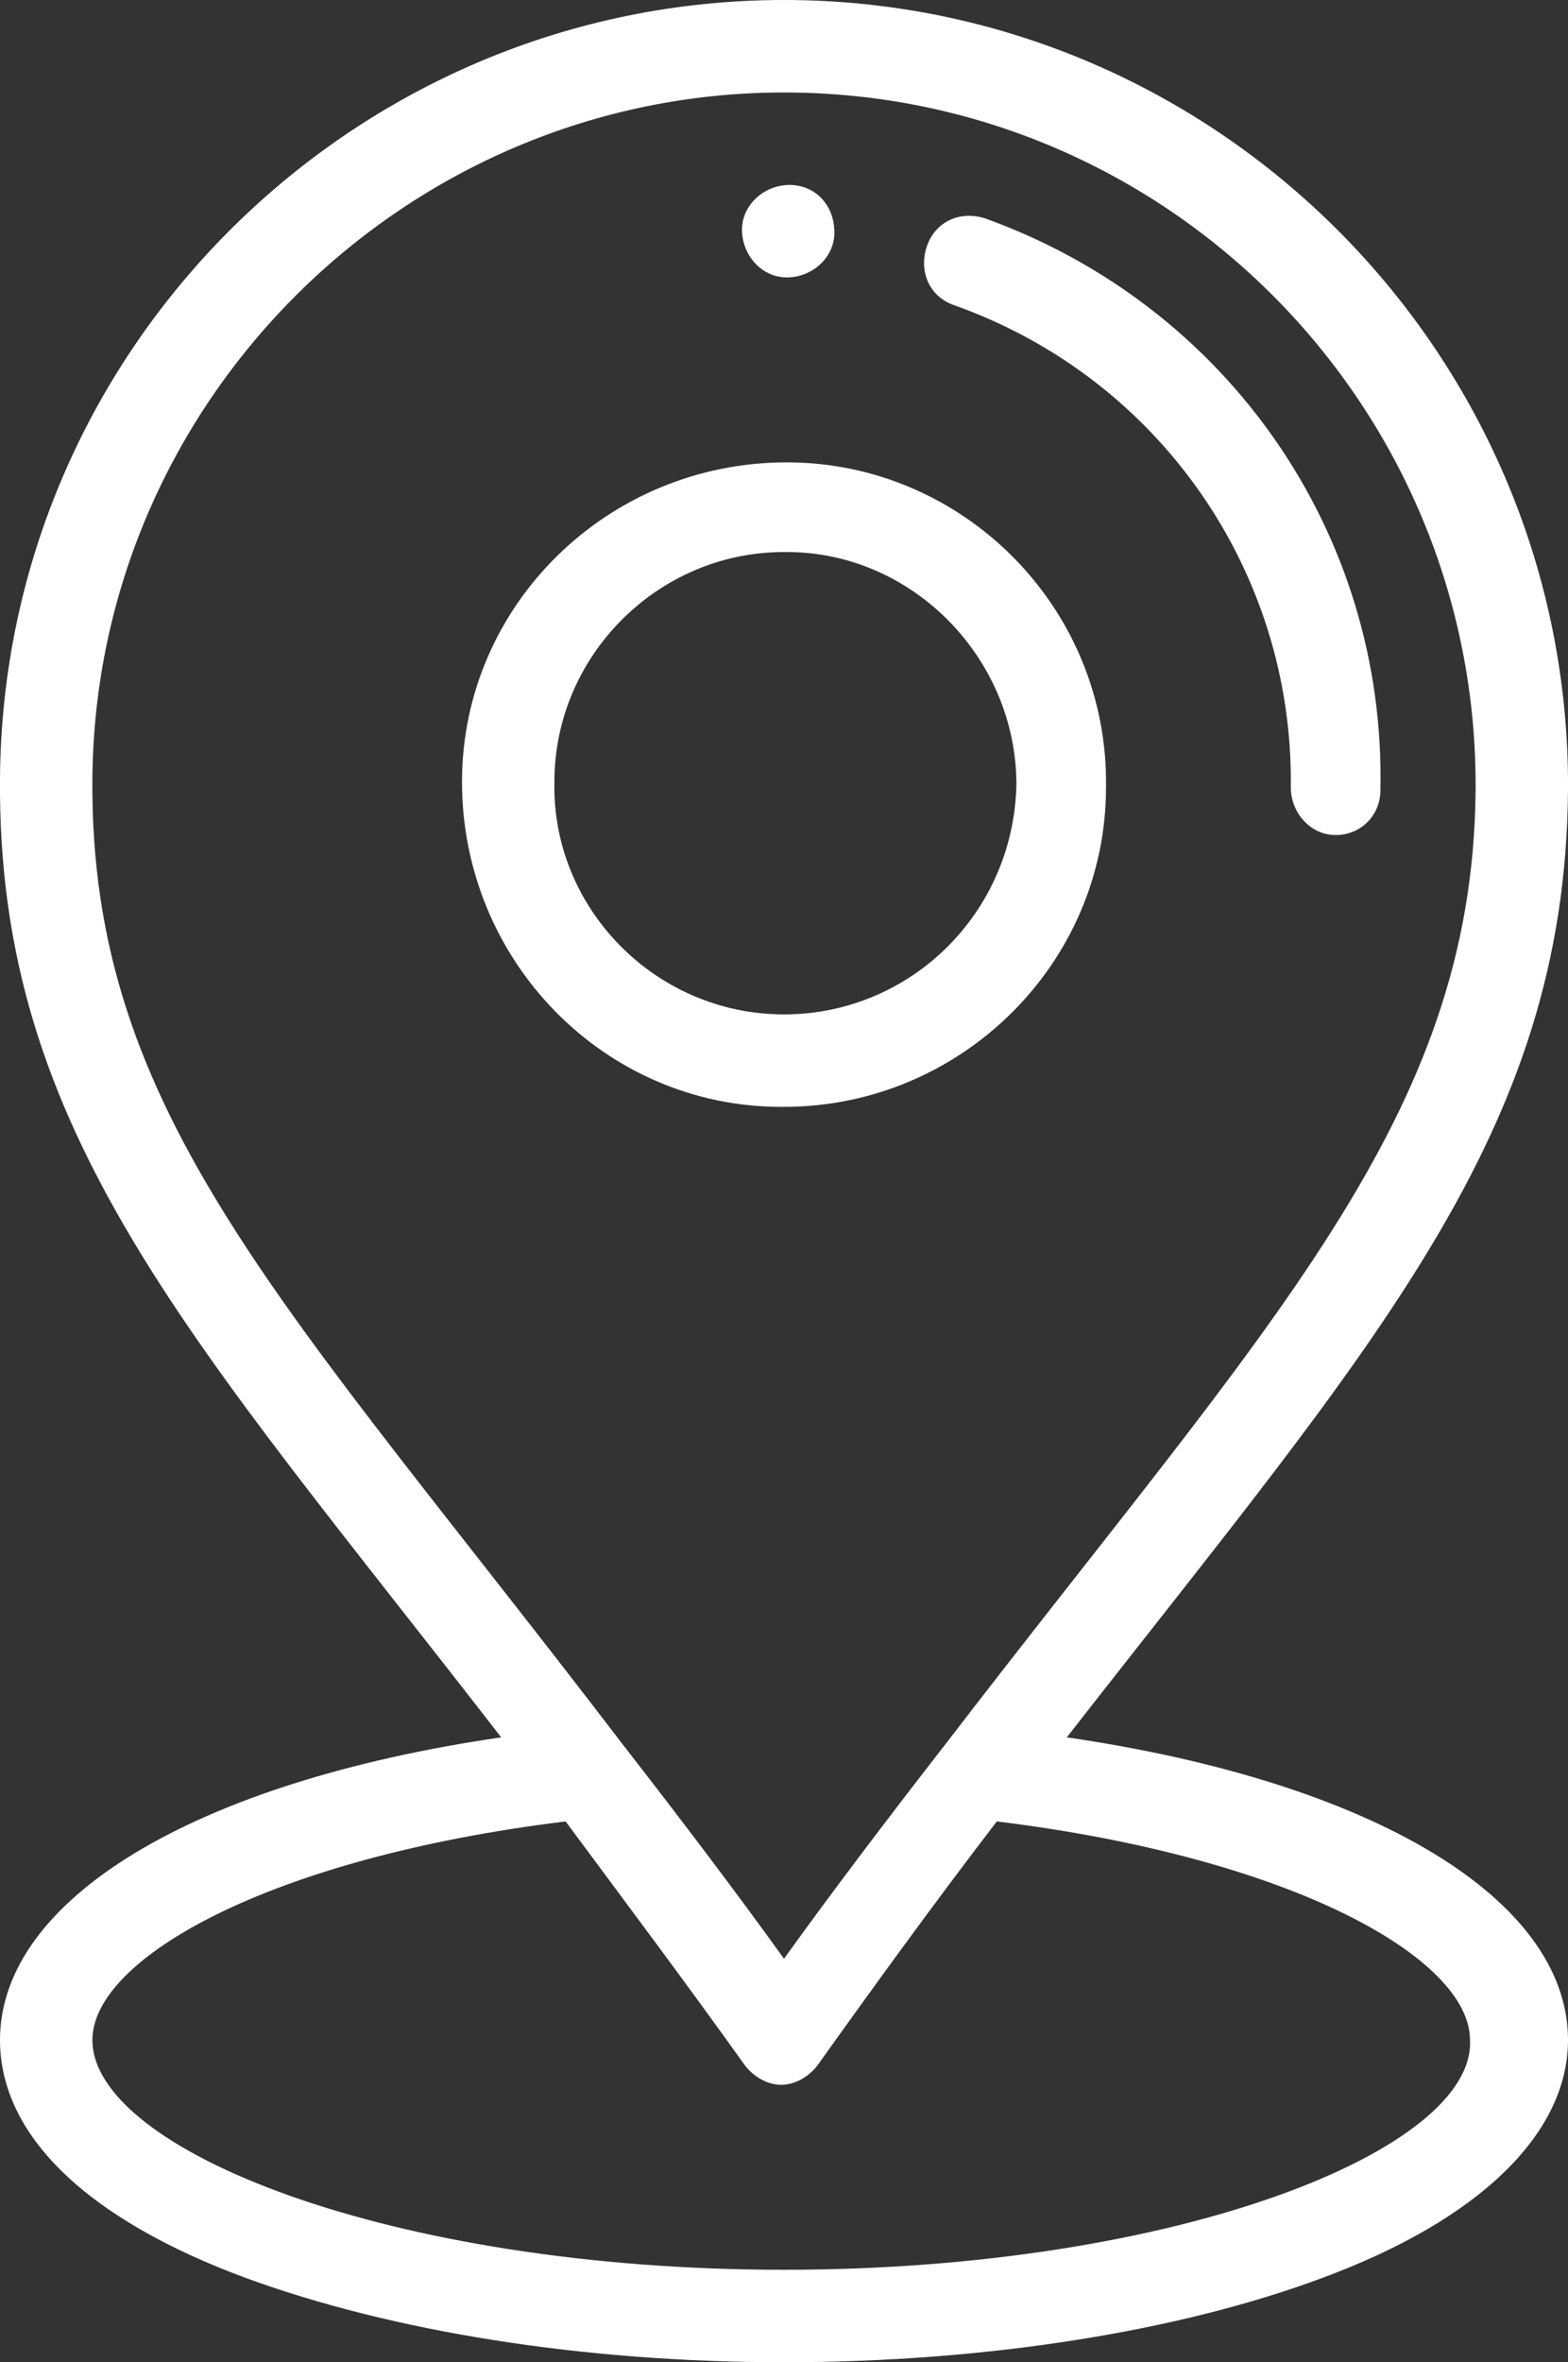
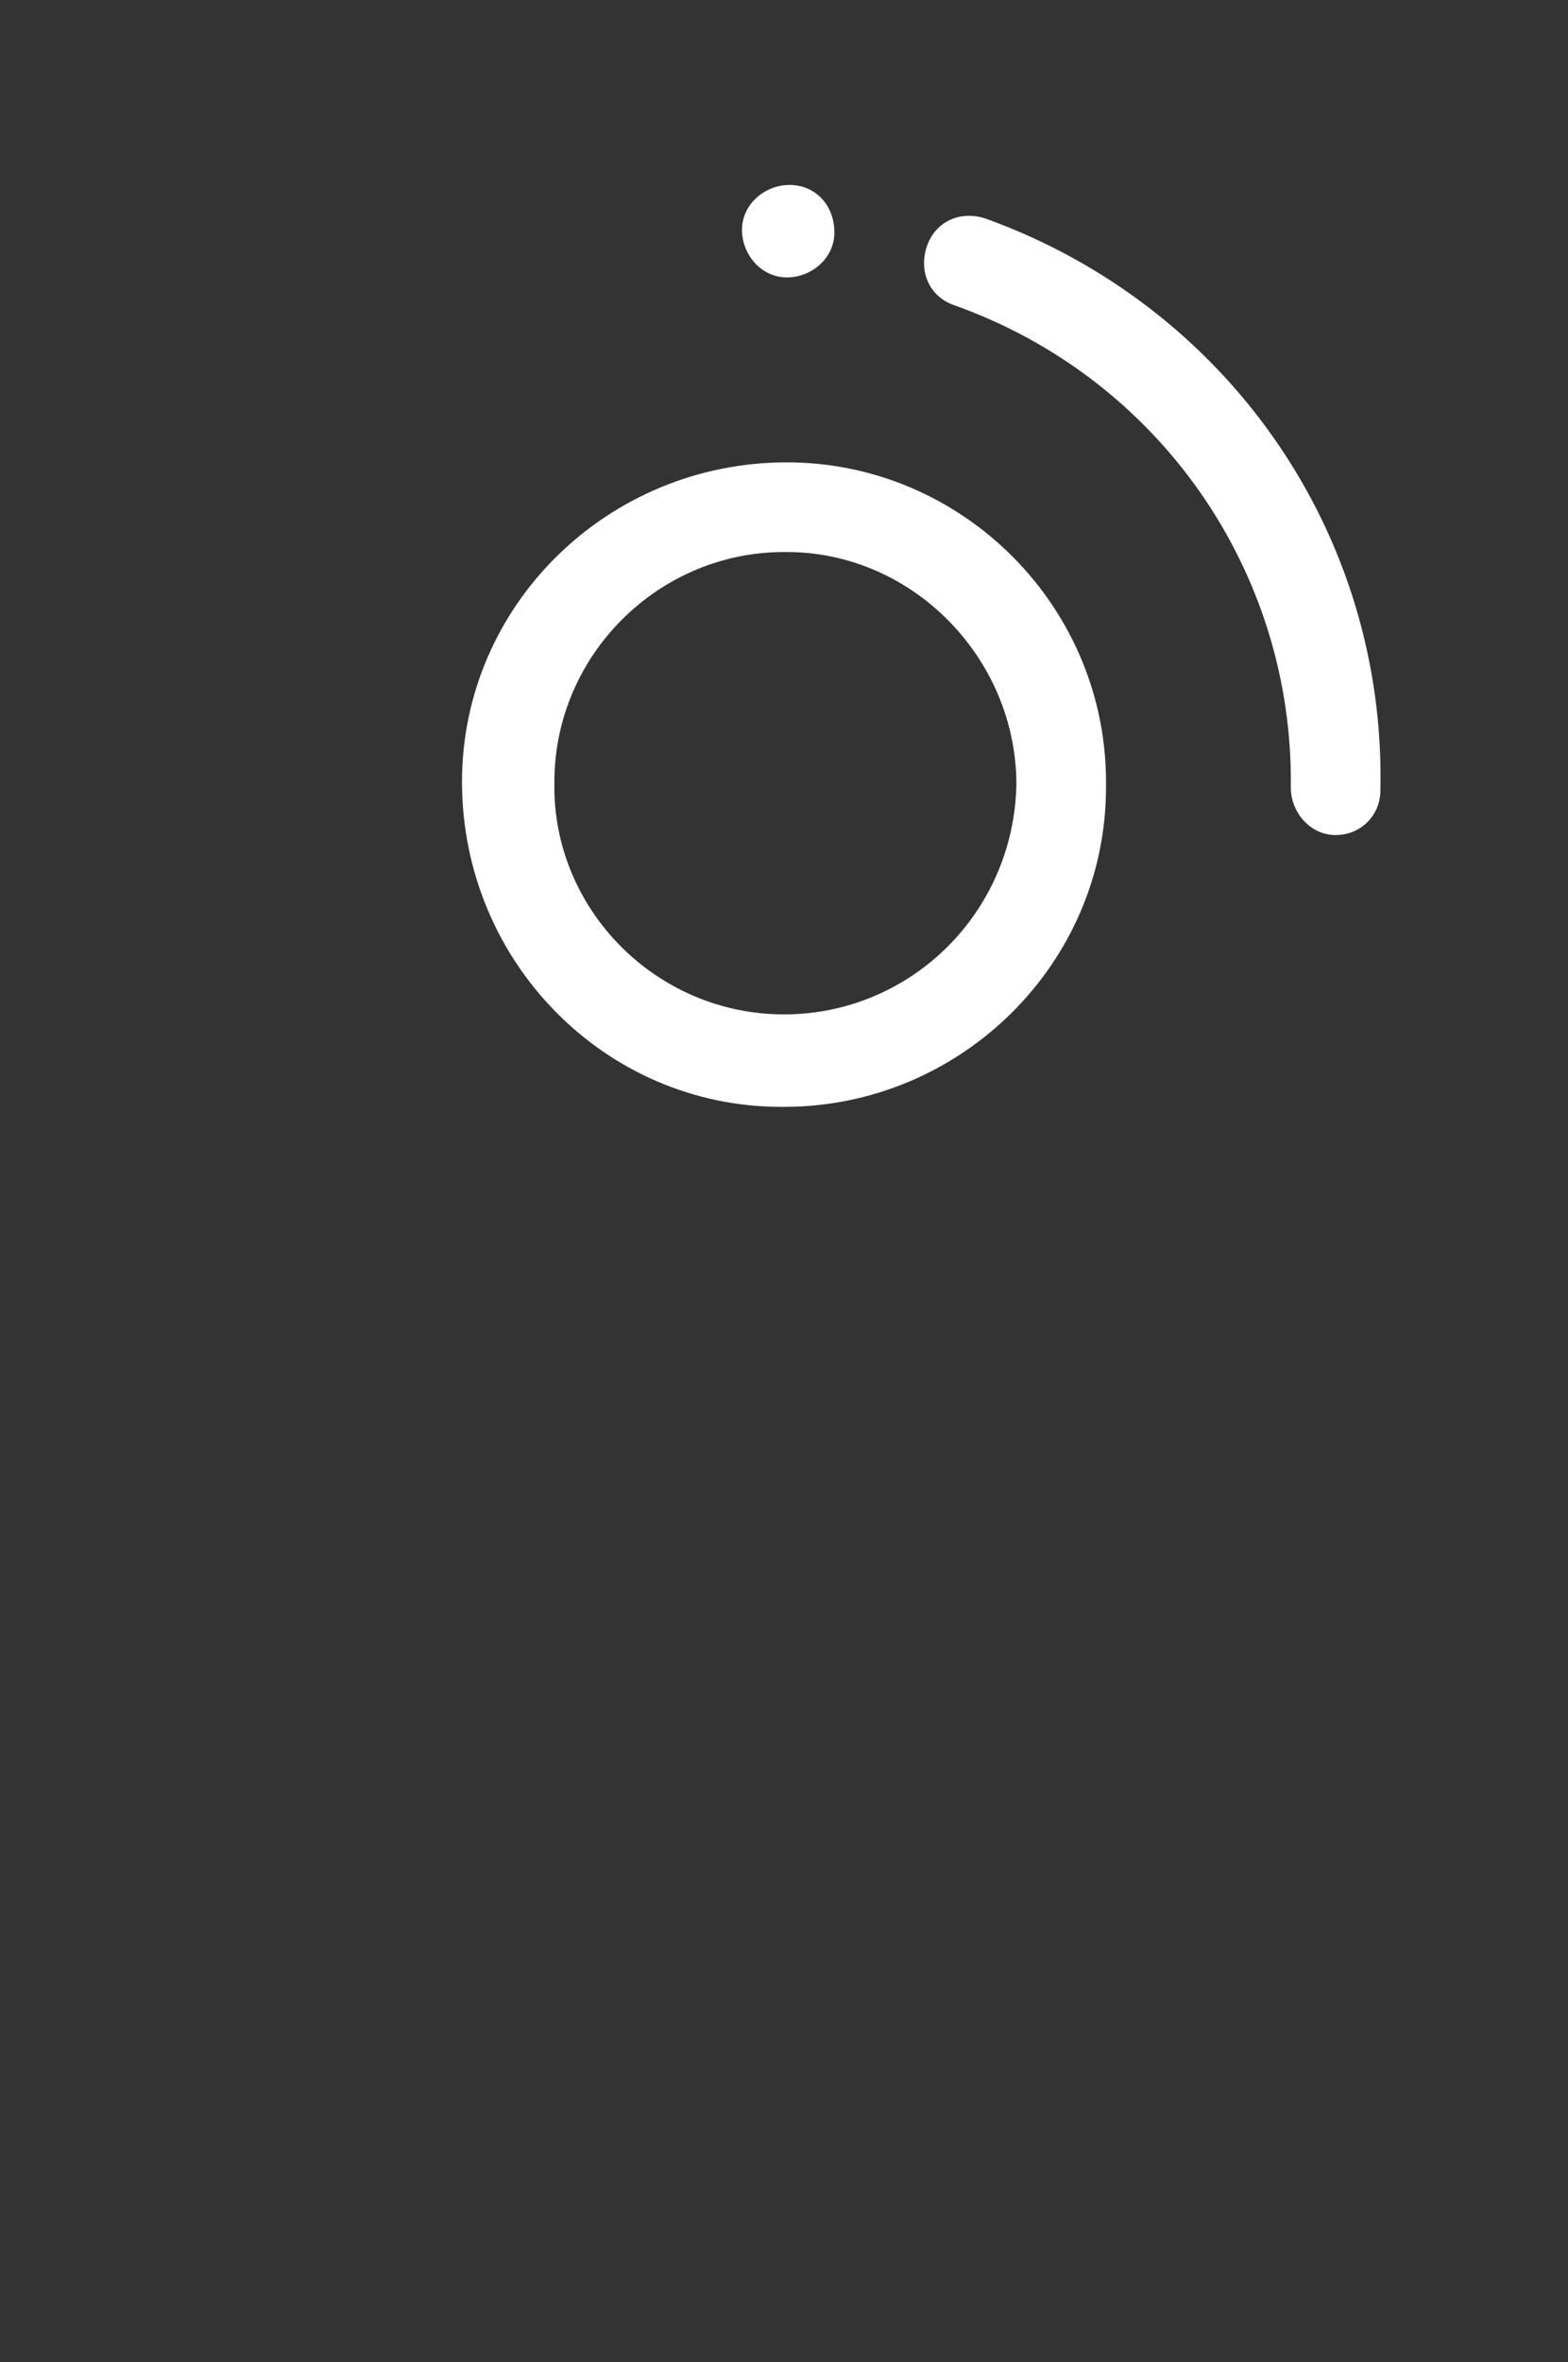
<svg xmlns="http://www.w3.org/2000/svg" version="1.1" id="Capa_1" x="0px" y="0px" viewBox="0 0 56 84.3" style="enable-background:new 0 0 56 84.3;" xml:space="preserve">
  <rect x="0" y="0" width="56" height="84.3" fill="#333333" stroke="none" />
  <style type="text/css">
	.st0{fill:#FFFFFF;}
</style>
  <g>
    <g>
      <path class="st0" d="M28.2,6.6c-0.9,0-1.7,0.7-1.7,1.6c0,0.9,0.7,1.7,1.6,1.7c0.9,0,1.7-0.7,1.7-1.6C29.8,7.3,29.1,6.6,28.2,6.6z" />
    </g>
  </g>
  <g>
    <g>
      <path class="st0" d="M28.1,16.5c-6.4,0-11.6,5.1-11.6,11.4c0,6.4,5.1,11.6,11.4,11.6c0,0,0.1,0,0.1,0c6.3,0,11.5-5.1,11.5-11.4    C39.6,21.7,34.4,16.5,28.1,16.5z M28,36.2C28,36.2,28,36.2,28,36.2c-4.6,0-8.3-3.8-8.2-8.3c0-4.5,3.7-8.2,8.2-8.2c0,0,0,0,0.1,0    c4.5,0,8.2,3.8,8.2,8.3C36.2,32.6,32.5,36.2,28,36.2z" />
    </g>
  </g>
  <g>
    <g>
      <path class="st0" d="M35.2,7.8c-0.9-0.3-1.8,0.1-2.1,1c-0.3,0.9,0.1,1.8,1,2.1c7.3,2.6,12.1,9.5,12,17.2c0,0.9,0.7,1.7,1.6,1.7    c0,0,0,0,0,0c0.9,0,1.6-0.7,1.6-1.6C49.5,19,43.8,10.9,35.2,7.8z" />
    </g>
  </g>
  <g>
    <g>
-       <path class="st0" d="M38.1,62c11-14.1,17.8-21.5,17.9-33.8C56.1,12.7,43.5,0,28,0C12.7,0,0.1,12.4,0,27.8    c-0.1,12.7,6.9,20,17.9,34.2C6.9,63.6,0,67.8,0,72.8c0,3.4,3.1,6.4,8.8,8.5c5.2,1.9,12,3,19.2,3s14.1-1.1,19.2-3    c5.7-2.1,8.8-5.2,8.8-8.5C56,67.8,49.1,63.6,38.1,62z M3.3,27.8C3.4,14.3,14.5,3.3,28,3.3c13.7,0,24.8,11.2,24.7,24.9    c-0.1,11.7-7.3,18.9-18.9,34c-2.1,2.7-4,5.2-5.8,7.7c-1.8-2.5-3.7-5-5.8-7.7C10.2,46.5,3.2,39.8,3.3,27.8z M28,81    c-14.1,0-24.7-4.3-24.7-8.2c0-2.9,6.3-6.5,16.9-7.8c2.3,3.1,4.4,5.9,6.4,8.7c0.3,0.4,0.8,0.7,1.3,0.7c0,0,0,0,0,0    c0.5,0,1-0.3,1.3-0.7c2-2.8,4.1-5.7,6.4-8.7c10.6,1.3,16.9,4.9,16.9,7.8C52.7,76.7,42.1,81,28,81z" />
-     </g>
+       </g>
  </g>
</svg>